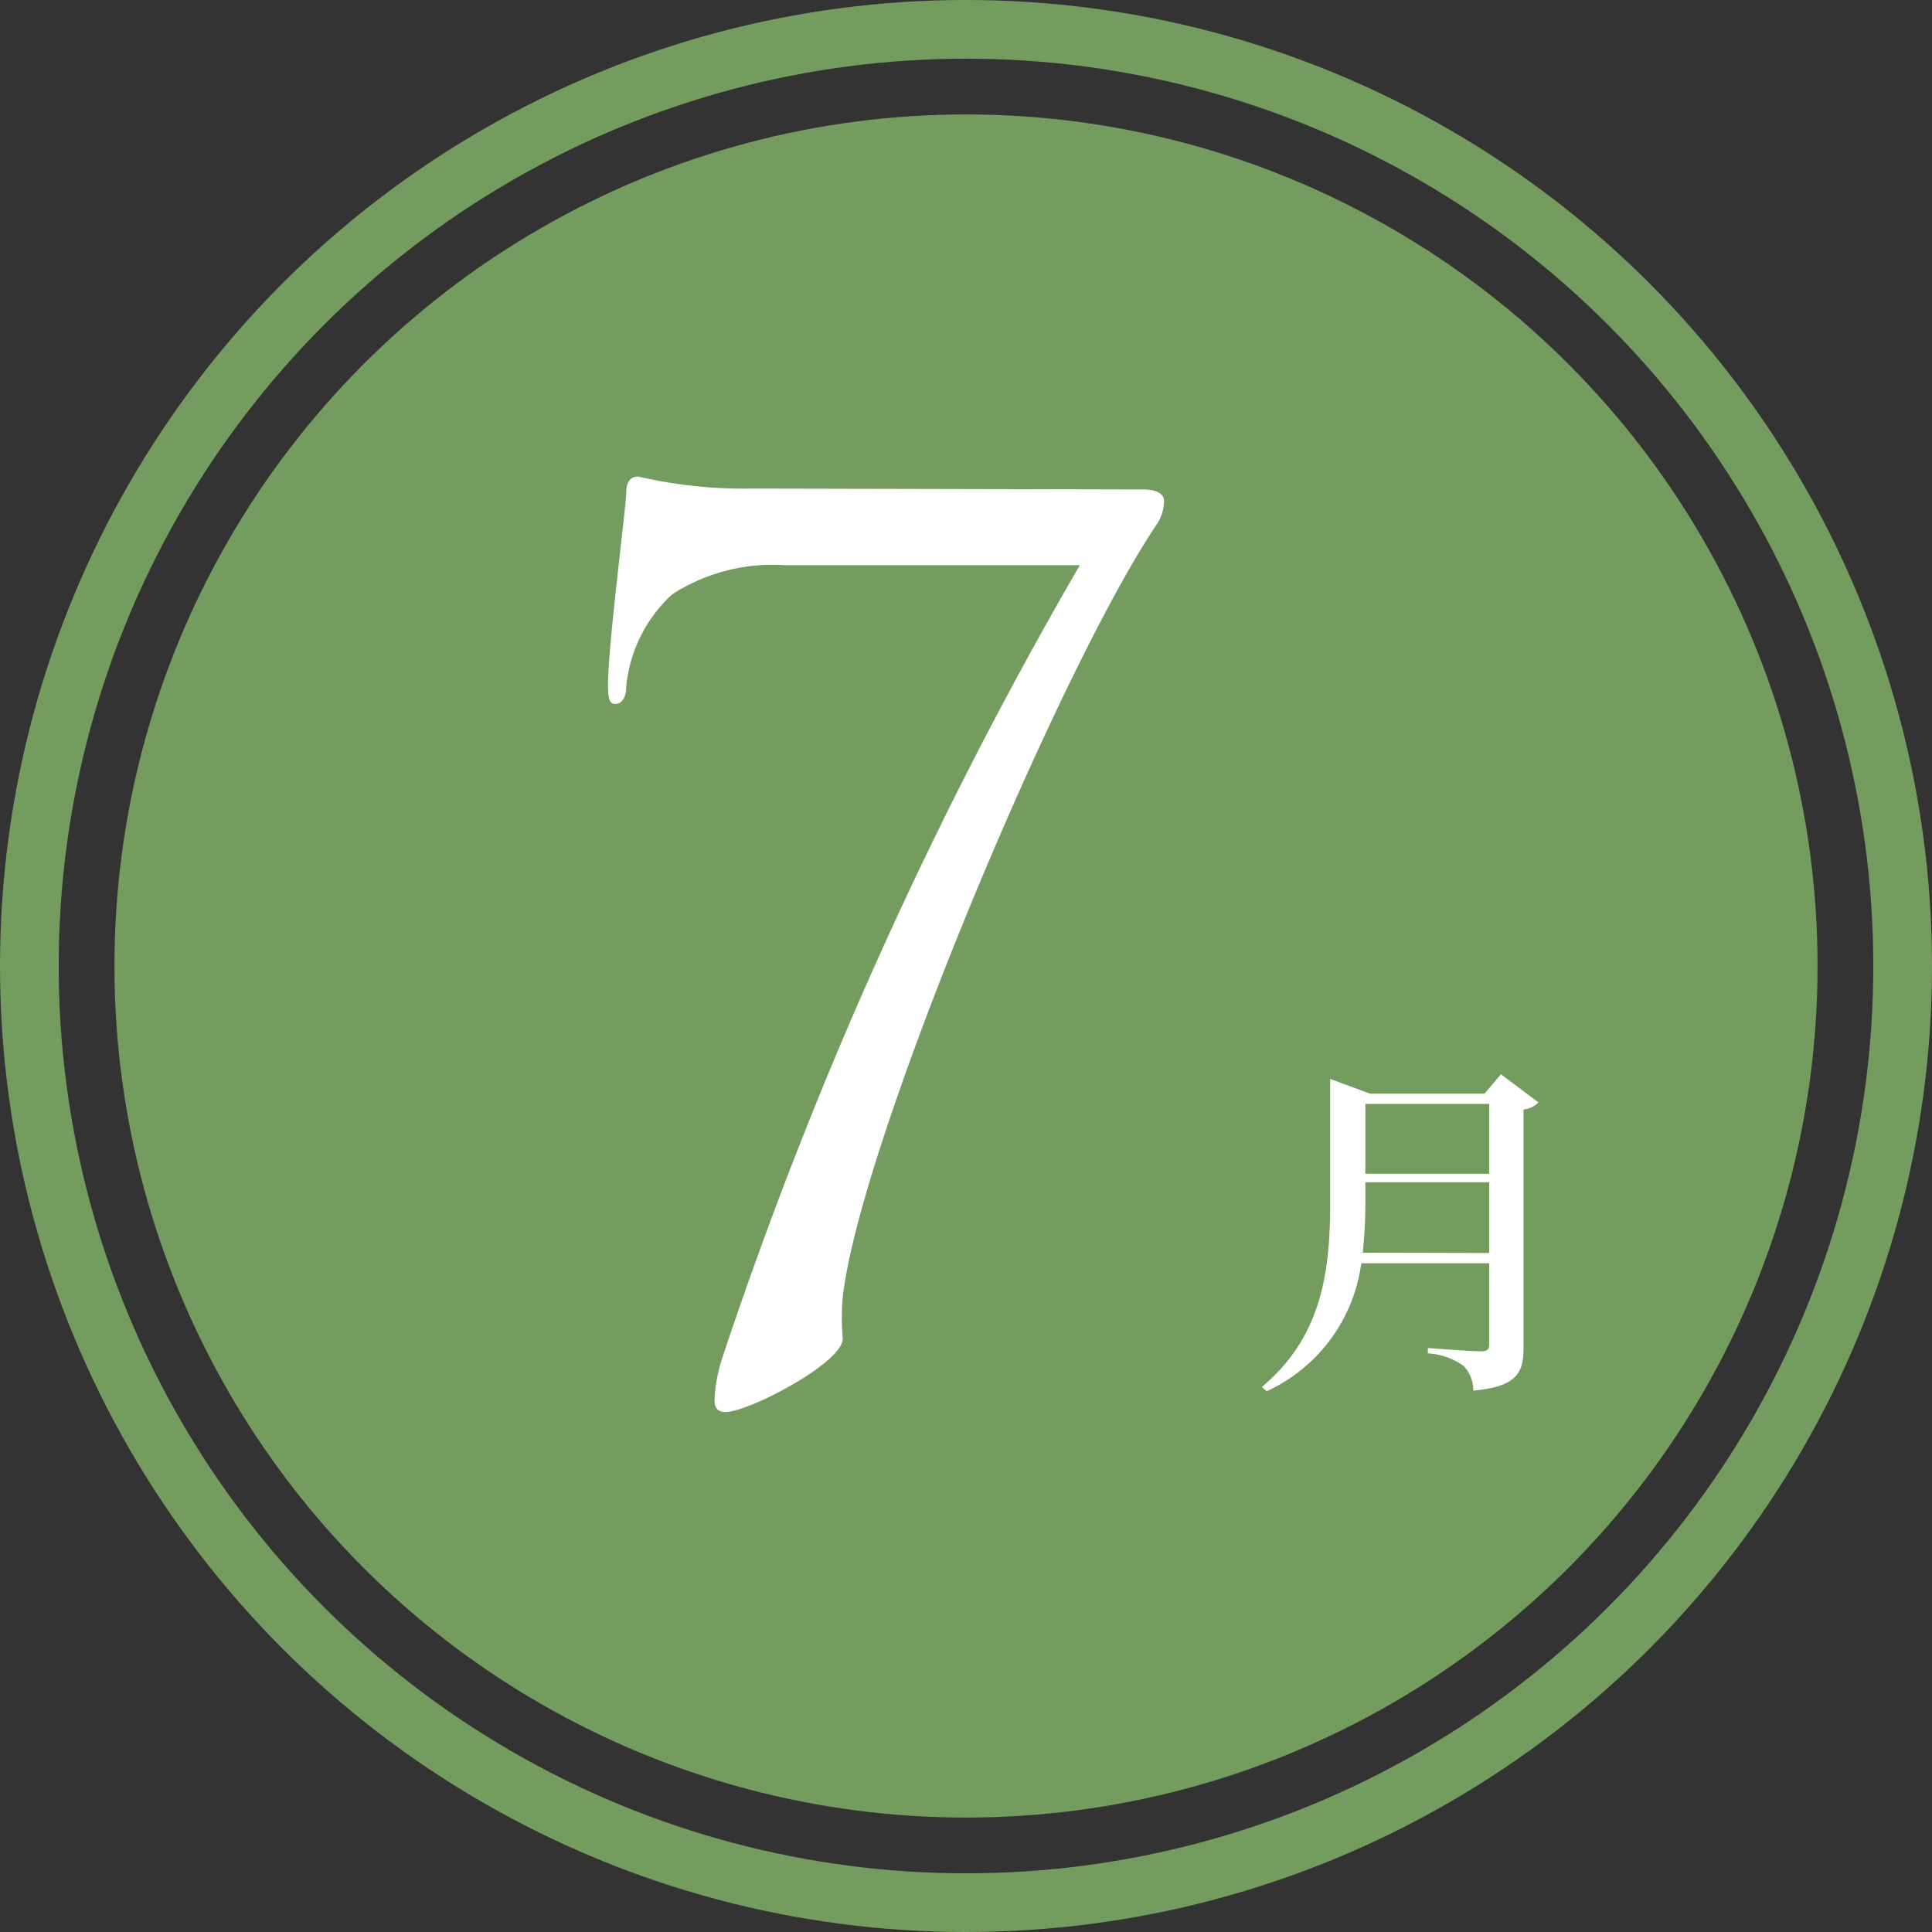
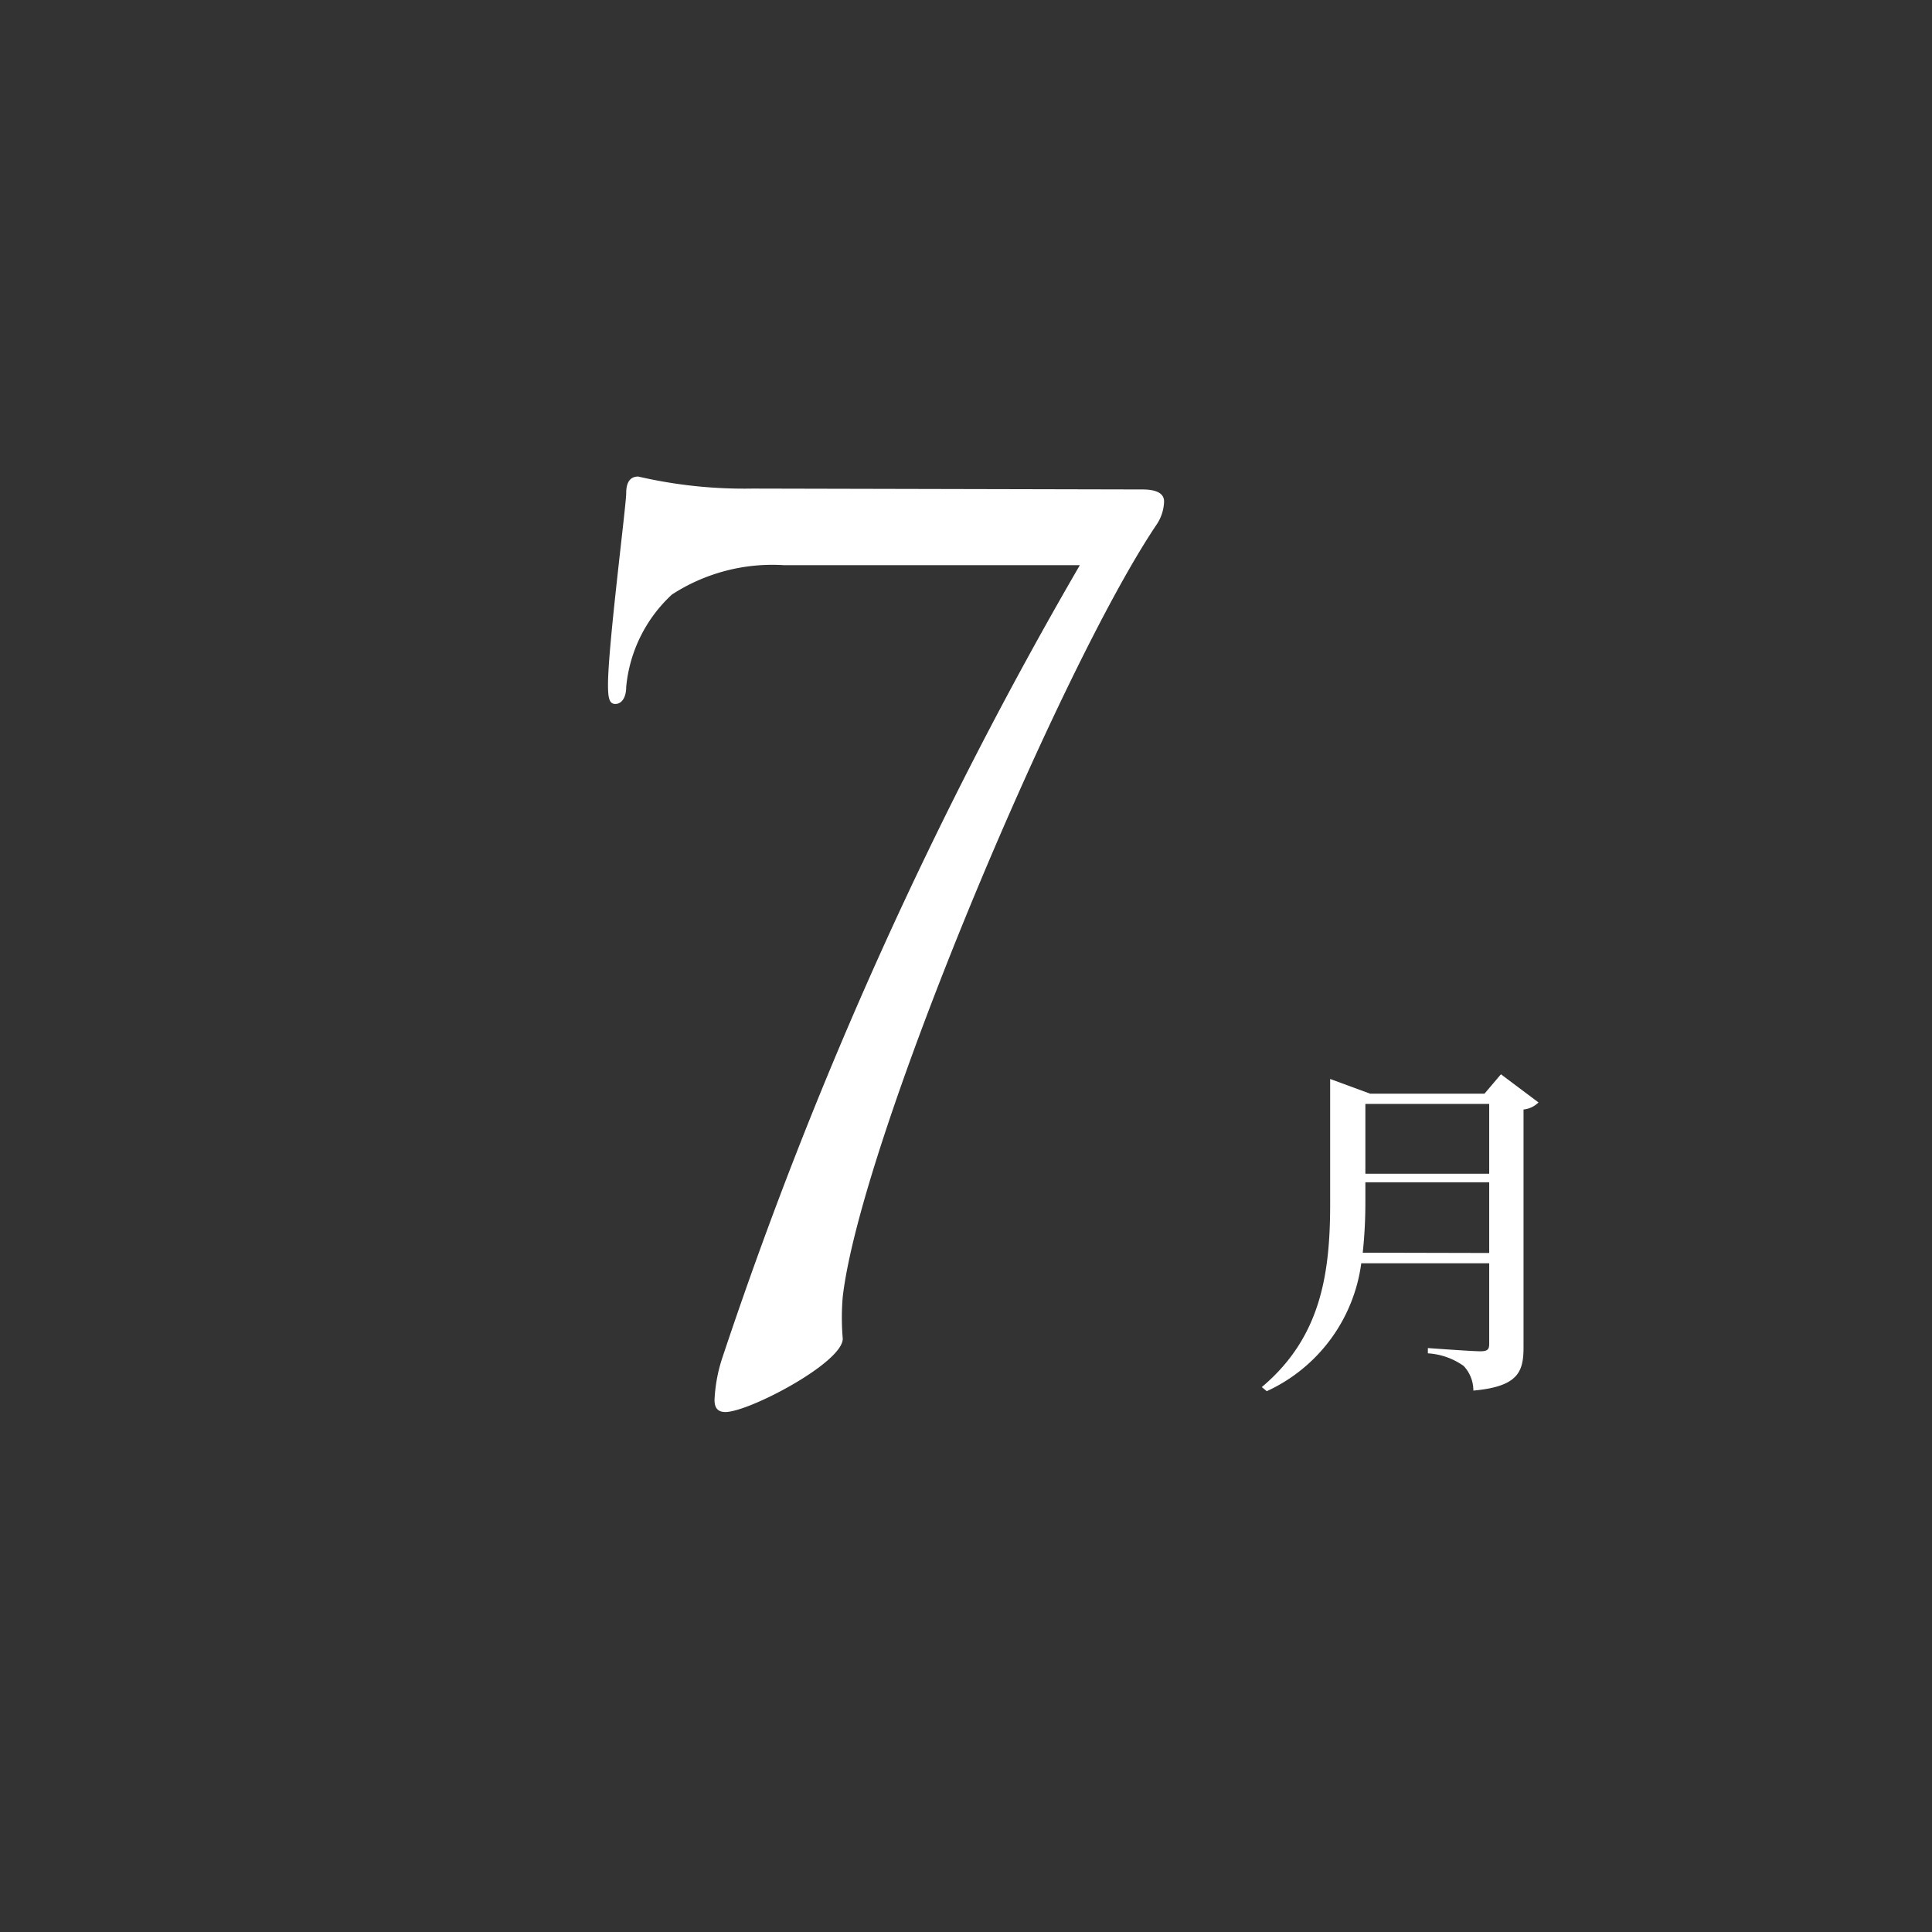
<svg xmlns="http://www.w3.org/2000/svg" id="ol" viewBox="0 0 65.84 65.84">
  <rect x="0" y="0" width="65.84" height="65.84" fill="#333333" stroke="none" />
  <defs>
    <style>.cls-1{fill:#759c5f;}.cls-2{fill:none;stroke:#759c5f;stroke-miterlimit:10;stroke-width:2px;}.cls-3{fill:#fff;}</style>
  </defs>
  <title>アートボード 1</title>
-   <circle class="cls-1" cx="32.92" cy="32.92" r="29.02" />
-   <circle class="cls-2" cx="32.92" cy="32.92" r="31.92" />
  <path class="cls-3" d="M38.93,16.68c.53,0,.74.16.74.41a1.48,1.48,0,0,1-.25.78c-3.32,4.92-10.08,21-10.7,26.32a8.39,8.39,0,0,0,0,1.43c0,.82-3.2,2.5-4,2.5-.24,0-.37-.12-.37-.41a5.33,5.33,0,0,1,.25-1.39A145,145,0,0,1,36.8,19.26H26.71a6.29,6.29,0,0,0-3.81,1,4.91,4.91,0,0,0-1.56,3.15c0,.37-.16.58-.37.58s-.25-.21-.25-.66c0-1.31.62-6.11.62-6.52s.16-.57.41-.57a16,16,0,0,0,3.9.41Z" />
  <path class="cls-3" d="M52.43,37.57a.84.84,0,0,1-.51.24v8.1c0,.84-.18,1.34-1.71,1.48a1.22,1.22,0,0,0-.33-.84,2.35,2.35,0,0,0-1.22-.43v-.18s1.5.11,1.79.11.3-.1.3-.29V43.05H46.39a5.61,5.61,0,0,1-3.22,4.36L43,47.27c2-1.68,2.33-3.83,2.33-6.24V36.77l1.36.5h3.9l.56-.66ZM50.75,42.7V40.29H46.53V41a15.81,15.81,0,0,1-.09,1.69Zm-4.22-5.08V40h4.22V37.62Z" />
</svg>